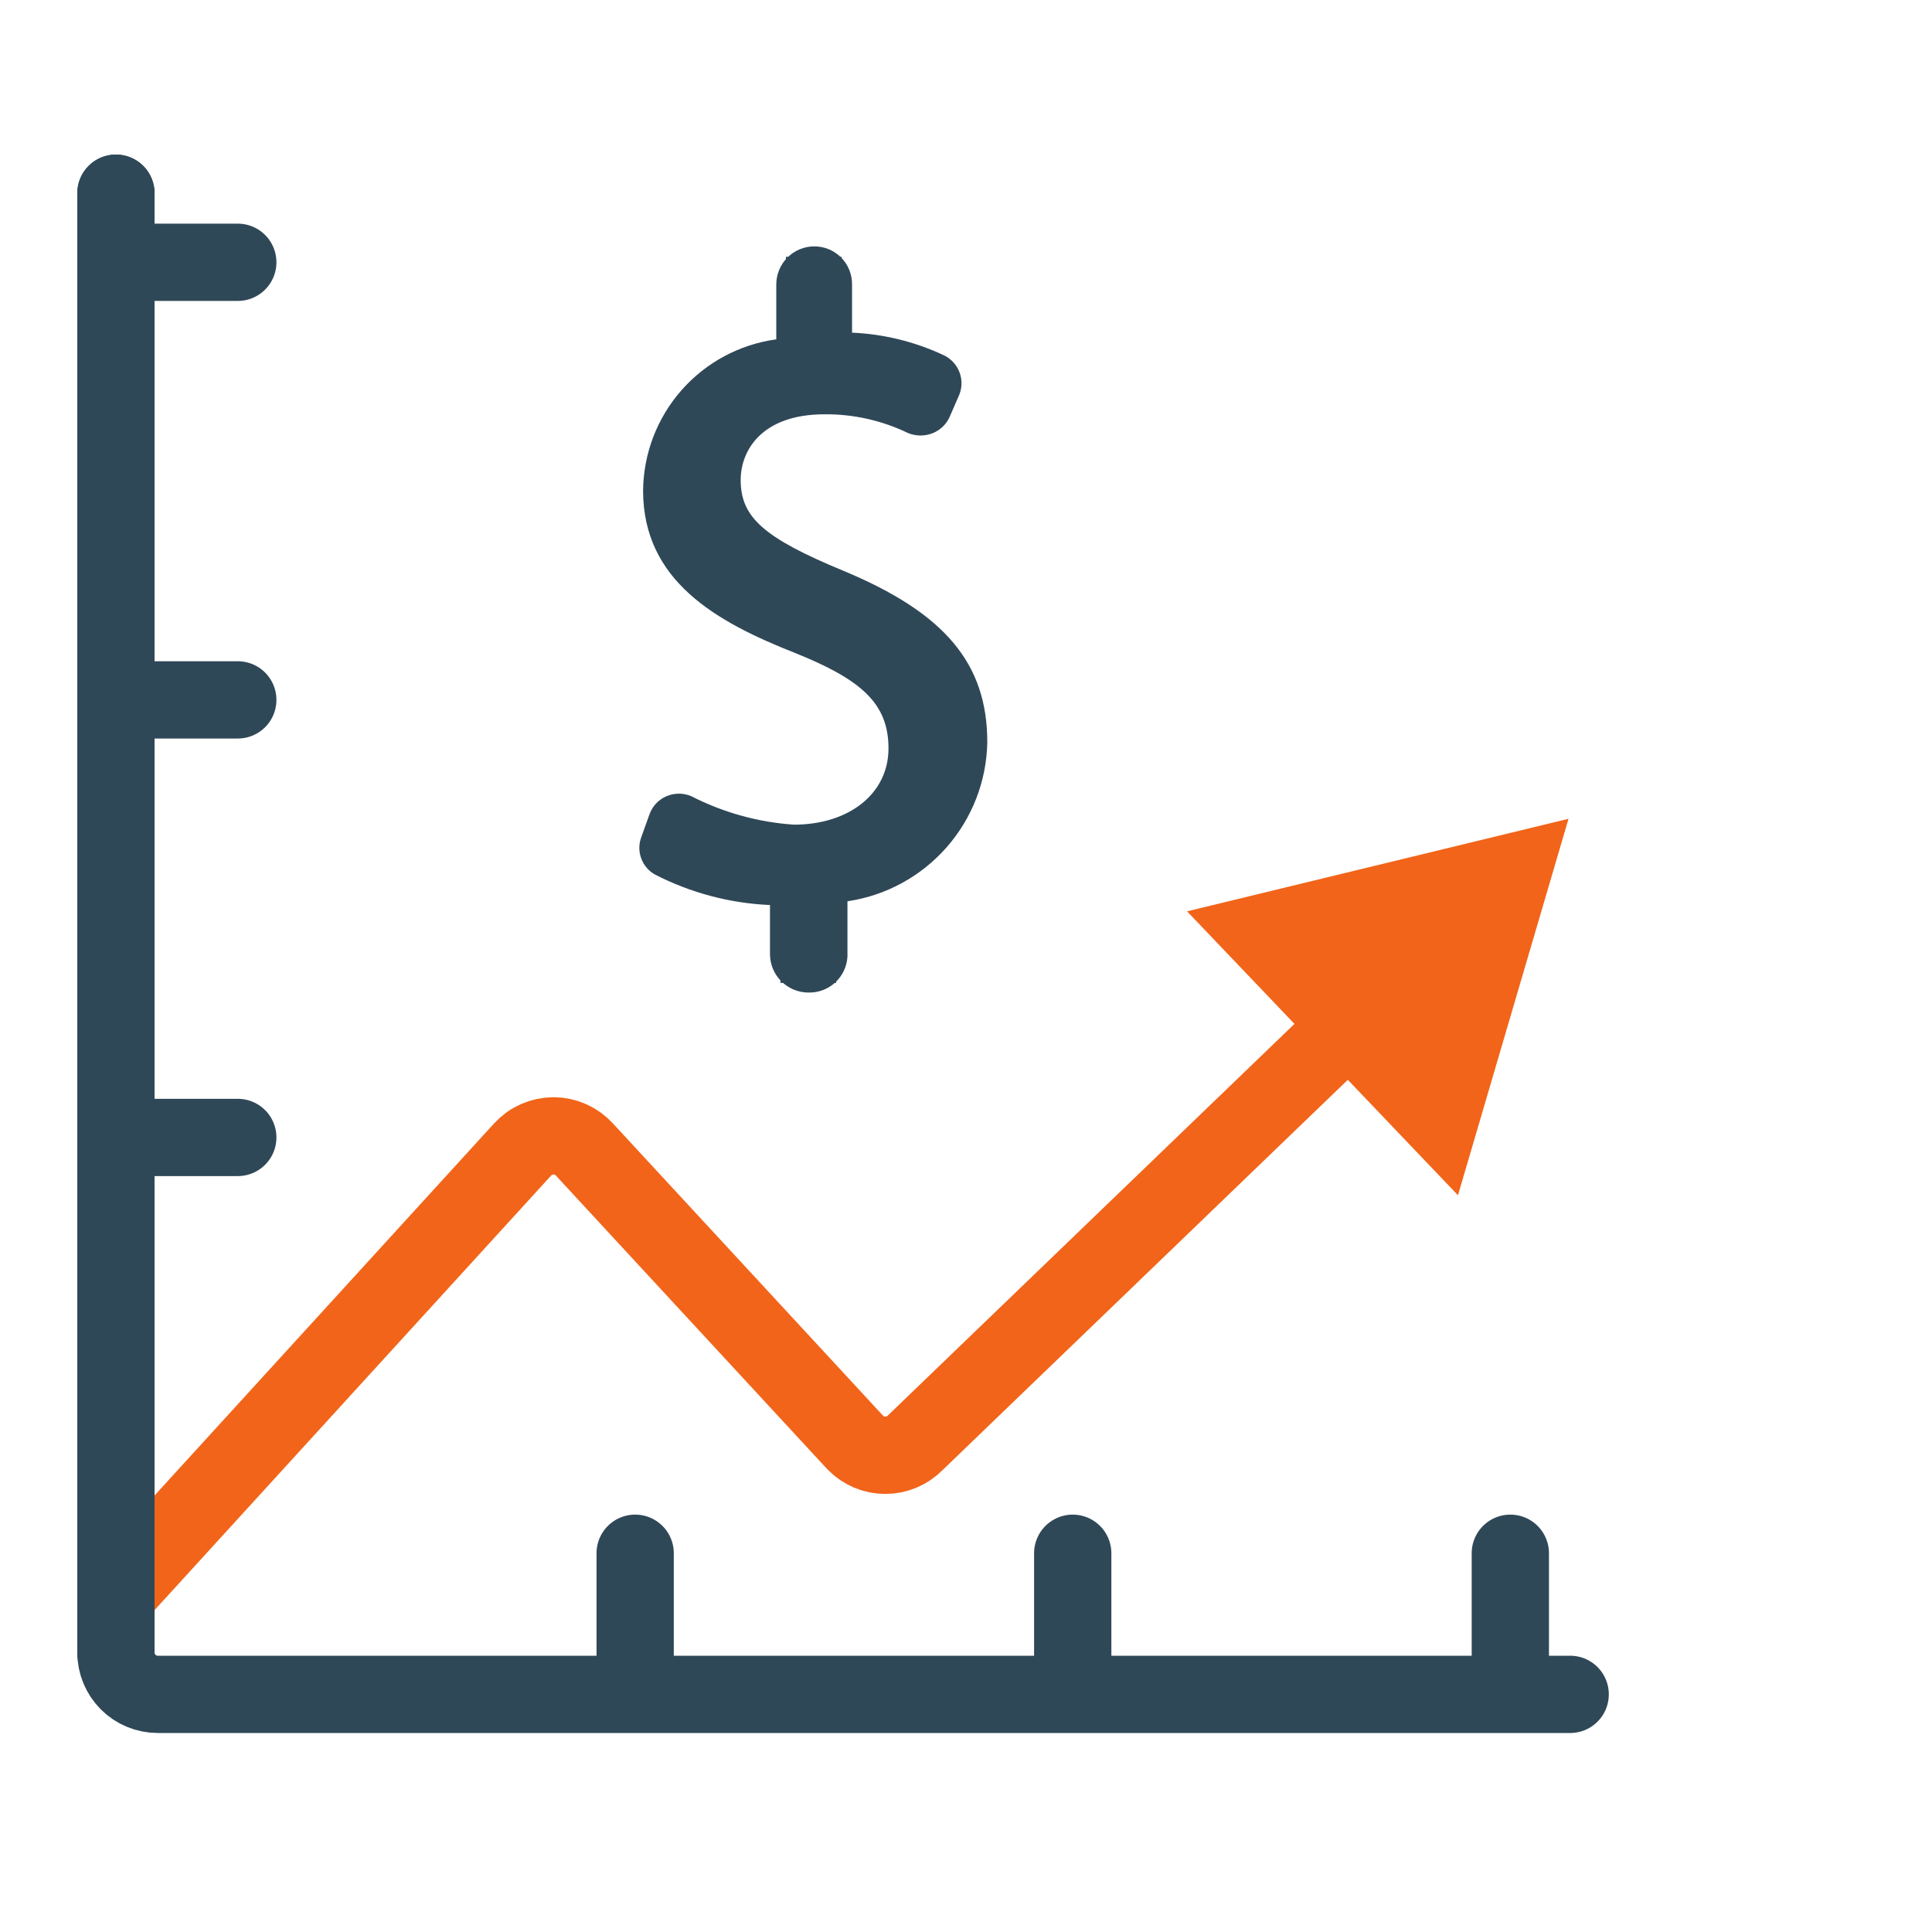
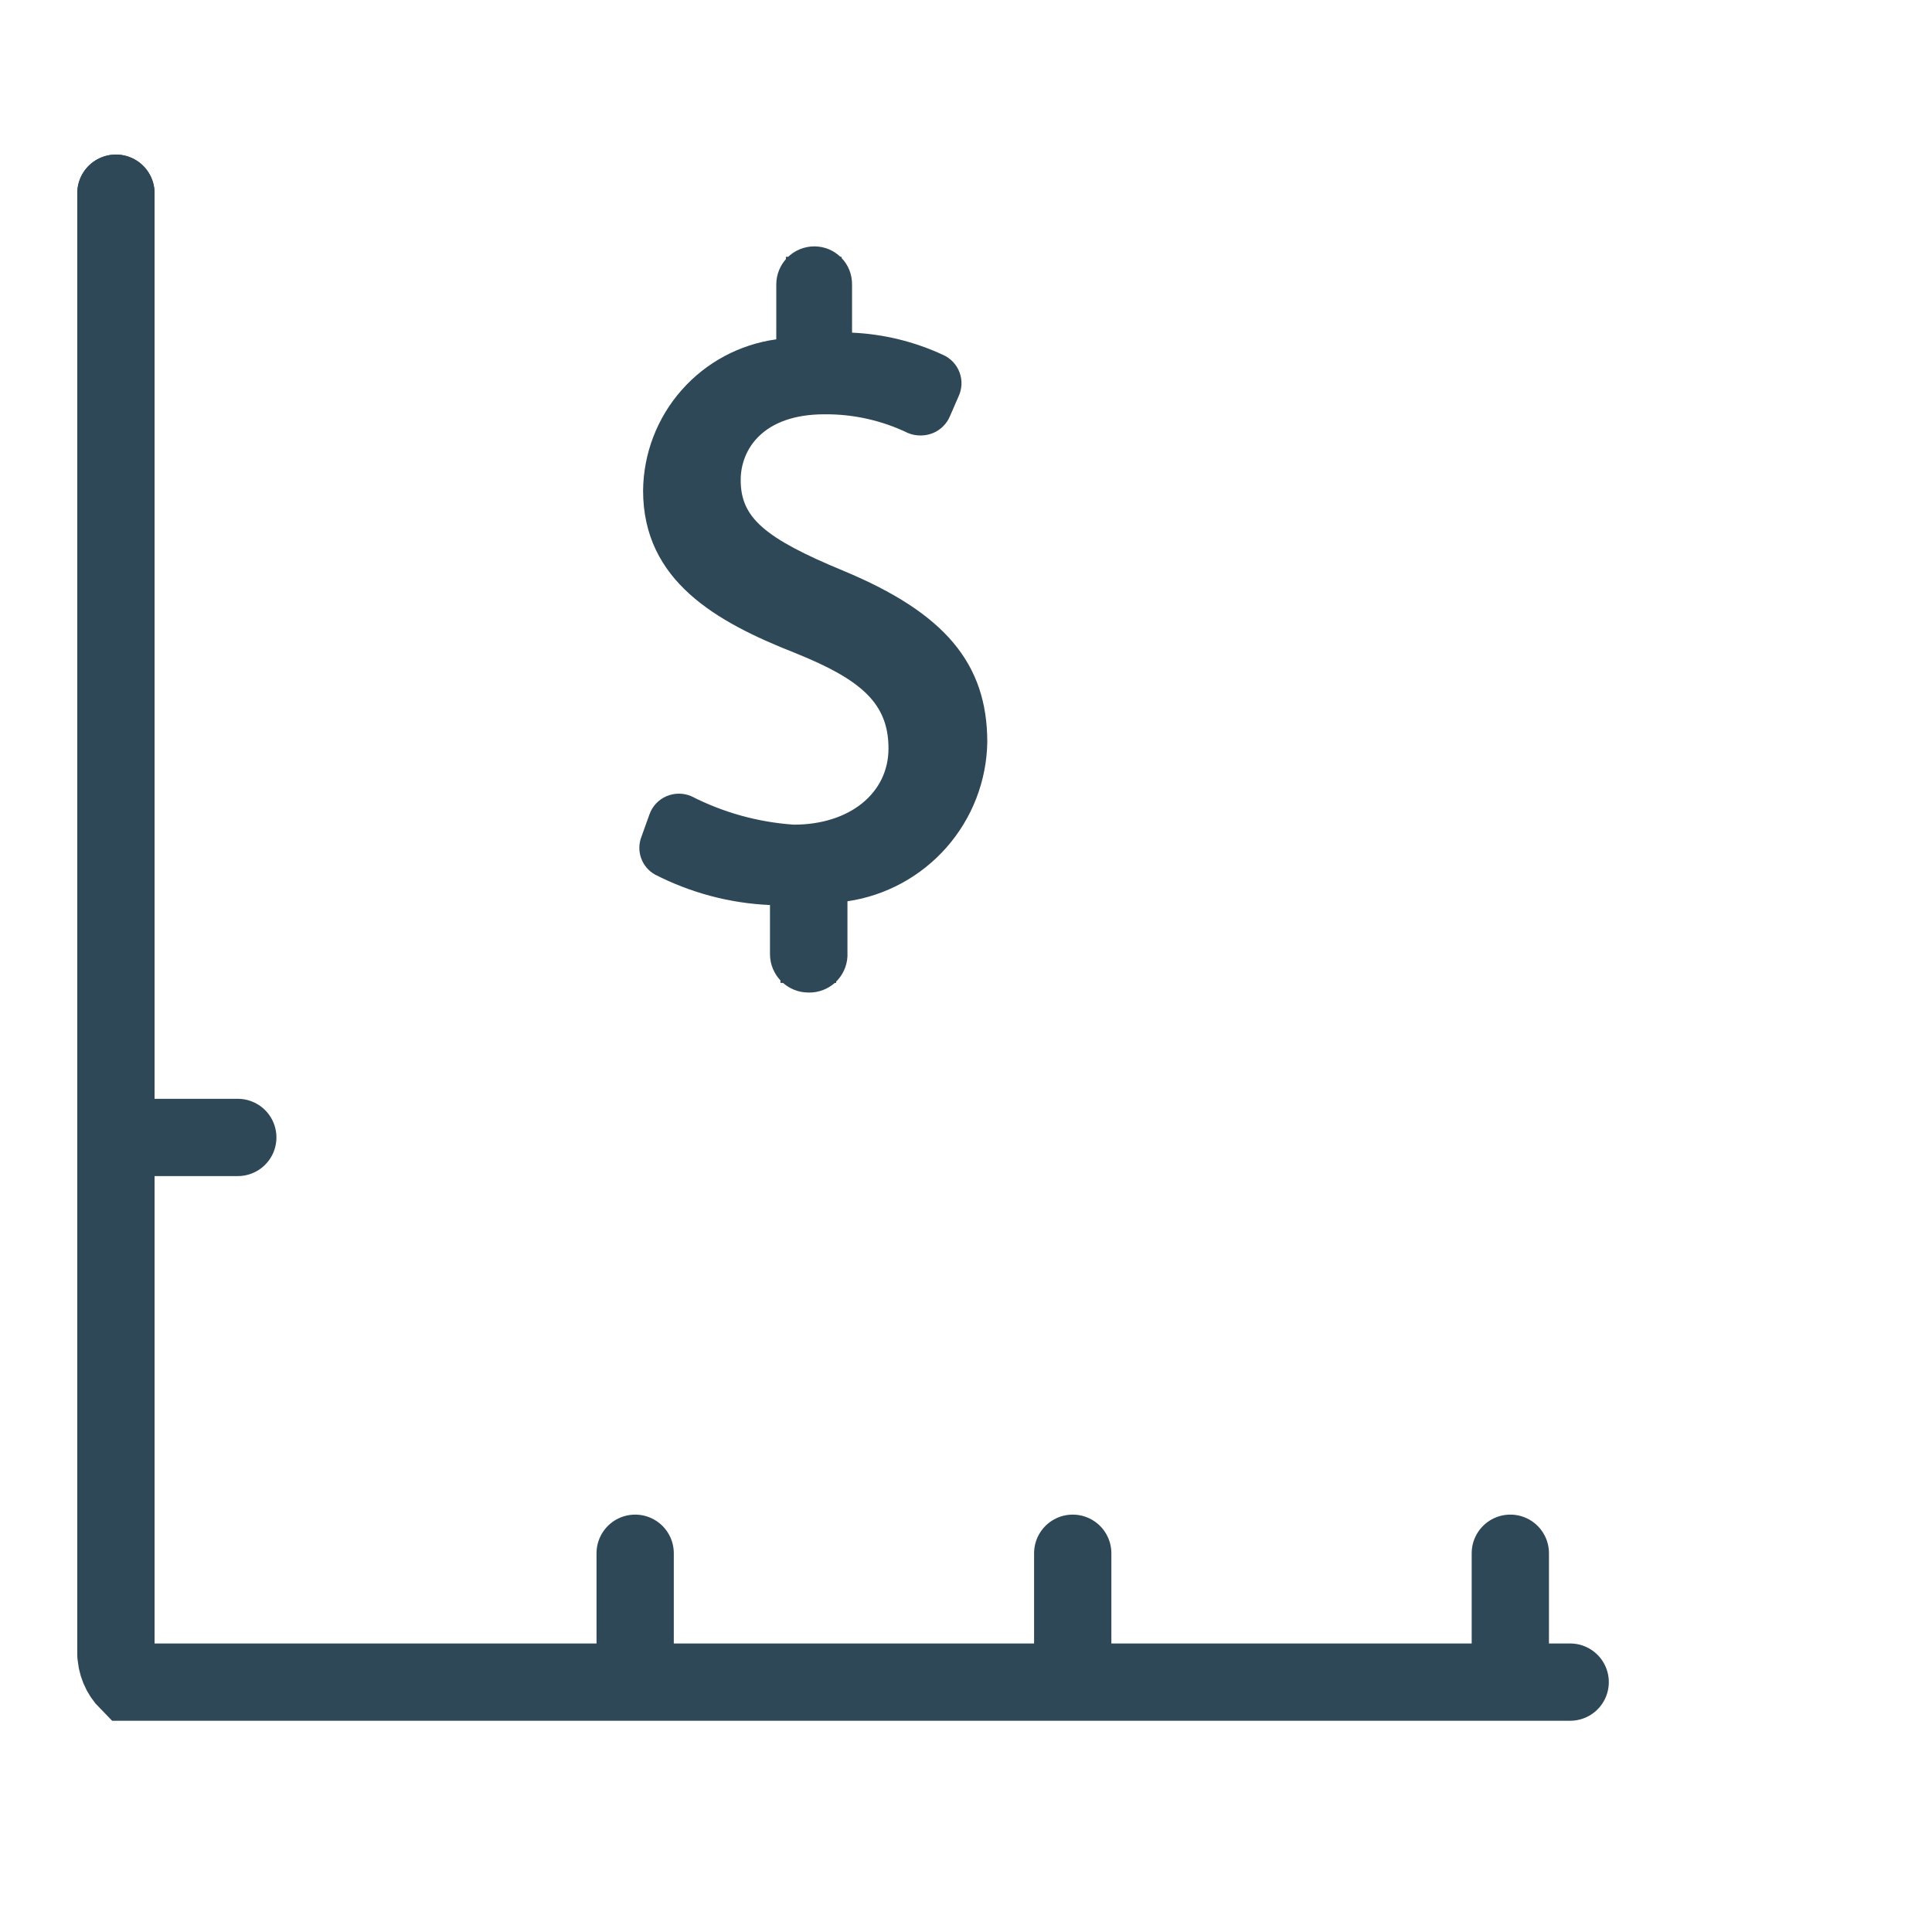
<svg xmlns="http://www.w3.org/2000/svg" width="50" height="50" viewBox="0 0 50 50" fill="none">
-   <path d="M3 41.282L13.523 29.751C13.624 29.64 13.748 29.55 13.886 29.489C14.024 29.428 14.174 29.396 14.325 29.396C14.476 29.396 14.625 29.428 14.763 29.489C14.901 29.55 15.025 29.64 15.126 29.751L22.138 37.337C22.239 37.44 22.359 37.522 22.492 37.578C22.625 37.634 22.768 37.663 22.913 37.663C23.057 37.663 23.2 37.634 23.333 37.578C23.466 37.522 23.587 37.44 23.688 37.337L34.524 26.901" stroke="#F26419" stroke-width="2" stroke-miterlimit="10" stroke-linecap="round" />
-   <path d="M40.593 21.19L30.721 23.585L37.732 30.933L40.593 21.19Z" fill="#F26419" />
-   <path d="M3 5V42.766C3 43.054 3.114 43.329 3.317 43.533C3.521 43.736 3.796 43.85 4.084 43.85H40.636" stroke="#2F4858" stroke-width="2" stroke-miterlimit="10" stroke-linecap="round" />
+   <path d="M3 5V42.766C3 43.054 3.114 43.329 3.317 43.533H40.636" stroke="#2F4858" stroke-width="2" stroke-miterlimit="10" stroke-linecap="round" />
  <path d="M3 5V42.766" stroke="#2F4858" stroke-width="2" stroke-miterlimit="10" stroke-linecap="round" />
-   <path d="M6.154 6.788H3" stroke="#2F4858" stroke-width="2" stroke-miterlimit="10" stroke-linecap="round" />
-   <path d="M6.154 18.113H3" stroke="#2F4858" stroke-width="2" stroke-miterlimit="10" stroke-linecap="round" />
  <path d="M6.154 29.437H3" stroke="#2F4858" stroke-width="2" stroke-miterlimit="10" stroke-linecap="round" />
  <path d="M16.438 40.198V43.352" stroke="#2F4858" stroke-width="2" stroke-miterlimit="10" stroke-linecap="round" />
  <path d="M27.762 40.198V43.352" stroke="#2F4858" stroke-width="2" stroke-miterlimit="10" stroke-linecap="round" />
  <path d="M39.087 40.198V43.352" stroke="#2F4858" stroke-width="2" stroke-miterlimit="10" stroke-linecap="round" />
  <path d="M21.781 6.647V8.869C22.647 8.883 23.502 9.071 24.295 9.421C24.421 9.482 24.518 9.59 24.567 9.721C24.615 9.852 24.611 9.997 24.555 10.126L24.338 10.635C24.31 10.702 24.269 10.763 24.216 10.813C24.164 10.863 24.102 10.902 24.034 10.928C23.966 10.953 23.893 10.964 23.821 10.961C23.748 10.957 23.677 10.938 23.612 10.906C22.892 10.563 22.101 10.396 21.304 10.418C19.537 10.418 18.876 11.502 18.876 12.391C18.876 13.572 19.722 14.168 21.716 14.991C24.067 15.956 25.259 17.159 25.259 19.174C25.242 20.155 24.863 21.095 24.195 21.813C23.526 22.531 22.617 22.977 21.64 23.065V25.438H20.198V23.108C19.117 23.091 18.053 22.828 17.088 22.339C16.979 22.275 16.896 22.175 16.855 22.056C16.813 21.936 16.815 21.806 16.861 21.689L17.067 21.114C17.093 21.045 17.133 20.983 17.184 20.929C17.235 20.876 17.296 20.833 17.363 20.804C17.431 20.775 17.504 20.759 17.578 20.759C17.651 20.758 17.724 20.772 17.793 20.8C18.652 21.24 19.593 21.498 20.556 21.559C22.182 21.559 23.276 20.616 23.276 19.315C23.276 18.015 22.387 17.278 20.697 16.595C18.356 15.685 16.926 14.623 16.926 12.64C16.938 11.712 17.294 10.822 17.924 10.142C18.555 9.461 19.415 9.038 20.339 8.955V6.647H21.781Z" fill="#2F4858" />
  <path d="M20.924 25.687C20.662 25.687 20.41 25.584 20.223 25.399C20.036 25.215 19.93 24.964 19.927 24.701V23.422C18.888 23.377 17.872 23.107 16.947 22.631C16.782 22.538 16.655 22.387 16.592 22.208C16.528 22.029 16.531 21.833 16.6 21.656L16.806 21.082C16.843 20.976 16.901 20.878 16.978 20.796C17.054 20.714 17.147 20.649 17.25 20.605C17.352 20.562 17.46 20.54 17.57 20.54C17.68 20.54 17.788 20.562 17.89 20.605C18.716 21.028 19.619 21.279 20.545 21.342C21.986 21.342 22.994 20.529 22.994 19.37C22.994 18.21 22.3 17.592 20.577 16.899C18.54 16.097 16.643 15.035 16.643 12.694C16.653 11.737 17.006 10.815 17.639 10.097C18.271 9.379 19.141 8.912 20.09 8.782V7.362C20.09 7.101 20.194 6.85 20.378 6.665C20.563 6.48 20.814 6.376 21.076 6.376C21.205 6.376 21.332 6.402 21.451 6.451C21.57 6.501 21.678 6.574 21.769 6.666C21.86 6.757 21.932 6.866 21.98 6.986C22.028 7.105 22.052 7.233 22.051 7.362V8.609C22.865 8.645 23.664 8.84 24.403 9.183C24.502 9.226 24.591 9.289 24.665 9.367C24.739 9.446 24.796 9.538 24.834 9.64C24.871 9.741 24.888 9.848 24.883 9.956C24.877 10.064 24.851 10.169 24.804 10.267L24.587 10.765C24.546 10.865 24.486 10.956 24.409 11.032C24.333 11.108 24.242 11.169 24.143 11.209C23.937 11.291 23.709 11.291 23.503 11.209C22.828 10.882 22.086 10.715 21.336 10.722C19.743 10.722 19.169 11.632 19.169 12.423C19.169 13.388 19.765 13.919 21.834 14.775C24.435 15.858 25.551 17.159 25.551 19.207C25.534 20.211 25.16 21.176 24.497 21.93C23.834 22.684 22.925 23.179 21.932 23.325V24.756C21.918 25.011 21.805 25.252 21.617 25.426C21.429 25.599 21.18 25.693 20.924 25.687ZM20.469 25.146H21.422V22.816H21.65C22.564 22.741 23.417 22.328 24.044 21.66C24.67 20.991 25.026 20.113 25.042 19.196C25.042 17.386 24.056 16.249 21.661 15.262C19.613 14.396 18.605 13.734 18.605 12.369C18.605 11.285 19.439 10.126 21.303 10.126C22.143 10.112 22.974 10.294 23.731 10.657C23.765 10.673 23.802 10.682 23.839 10.682C23.877 10.682 23.914 10.673 23.948 10.657C23.98 10.646 24.01 10.627 24.034 10.603C24.059 10.578 24.077 10.549 24.088 10.516L24.305 10.017C24.332 9.952 24.334 9.88 24.31 9.813C24.285 9.747 24.238 9.692 24.175 9.66C23.417 9.323 22.599 9.142 21.769 9.129H21.509V6.961H20.631V9.183H20.404C19.533 9.242 18.717 9.626 18.115 10.258C17.513 10.89 17.17 11.724 17.153 12.597C17.153 14.244 18.161 15.284 20.751 16.303C22.149 16.92 23.59 17.679 23.59 19.315C23.59 20.789 22.365 21.829 20.599 21.829C19.598 21.772 18.62 21.506 17.727 21.049C17.695 21.033 17.66 21.025 17.624 21.025C17.588 21.025 17.553 21.033 17.521 21.049C17.485 21.063 17.453 21.084 17.426 21.113C17.4 21.141 17.381 21.175 17.369 21.212L17.164 21.786C17.141 21.842 17.139 21.903 17.156 21.961C17.174 22.018 17.211 22.067 17.261 22.1C18.192 22.573 19.219 22.825 20.263 22.837H20.523L20.469 25.146Z" fill="#2F4858" />
</svg>